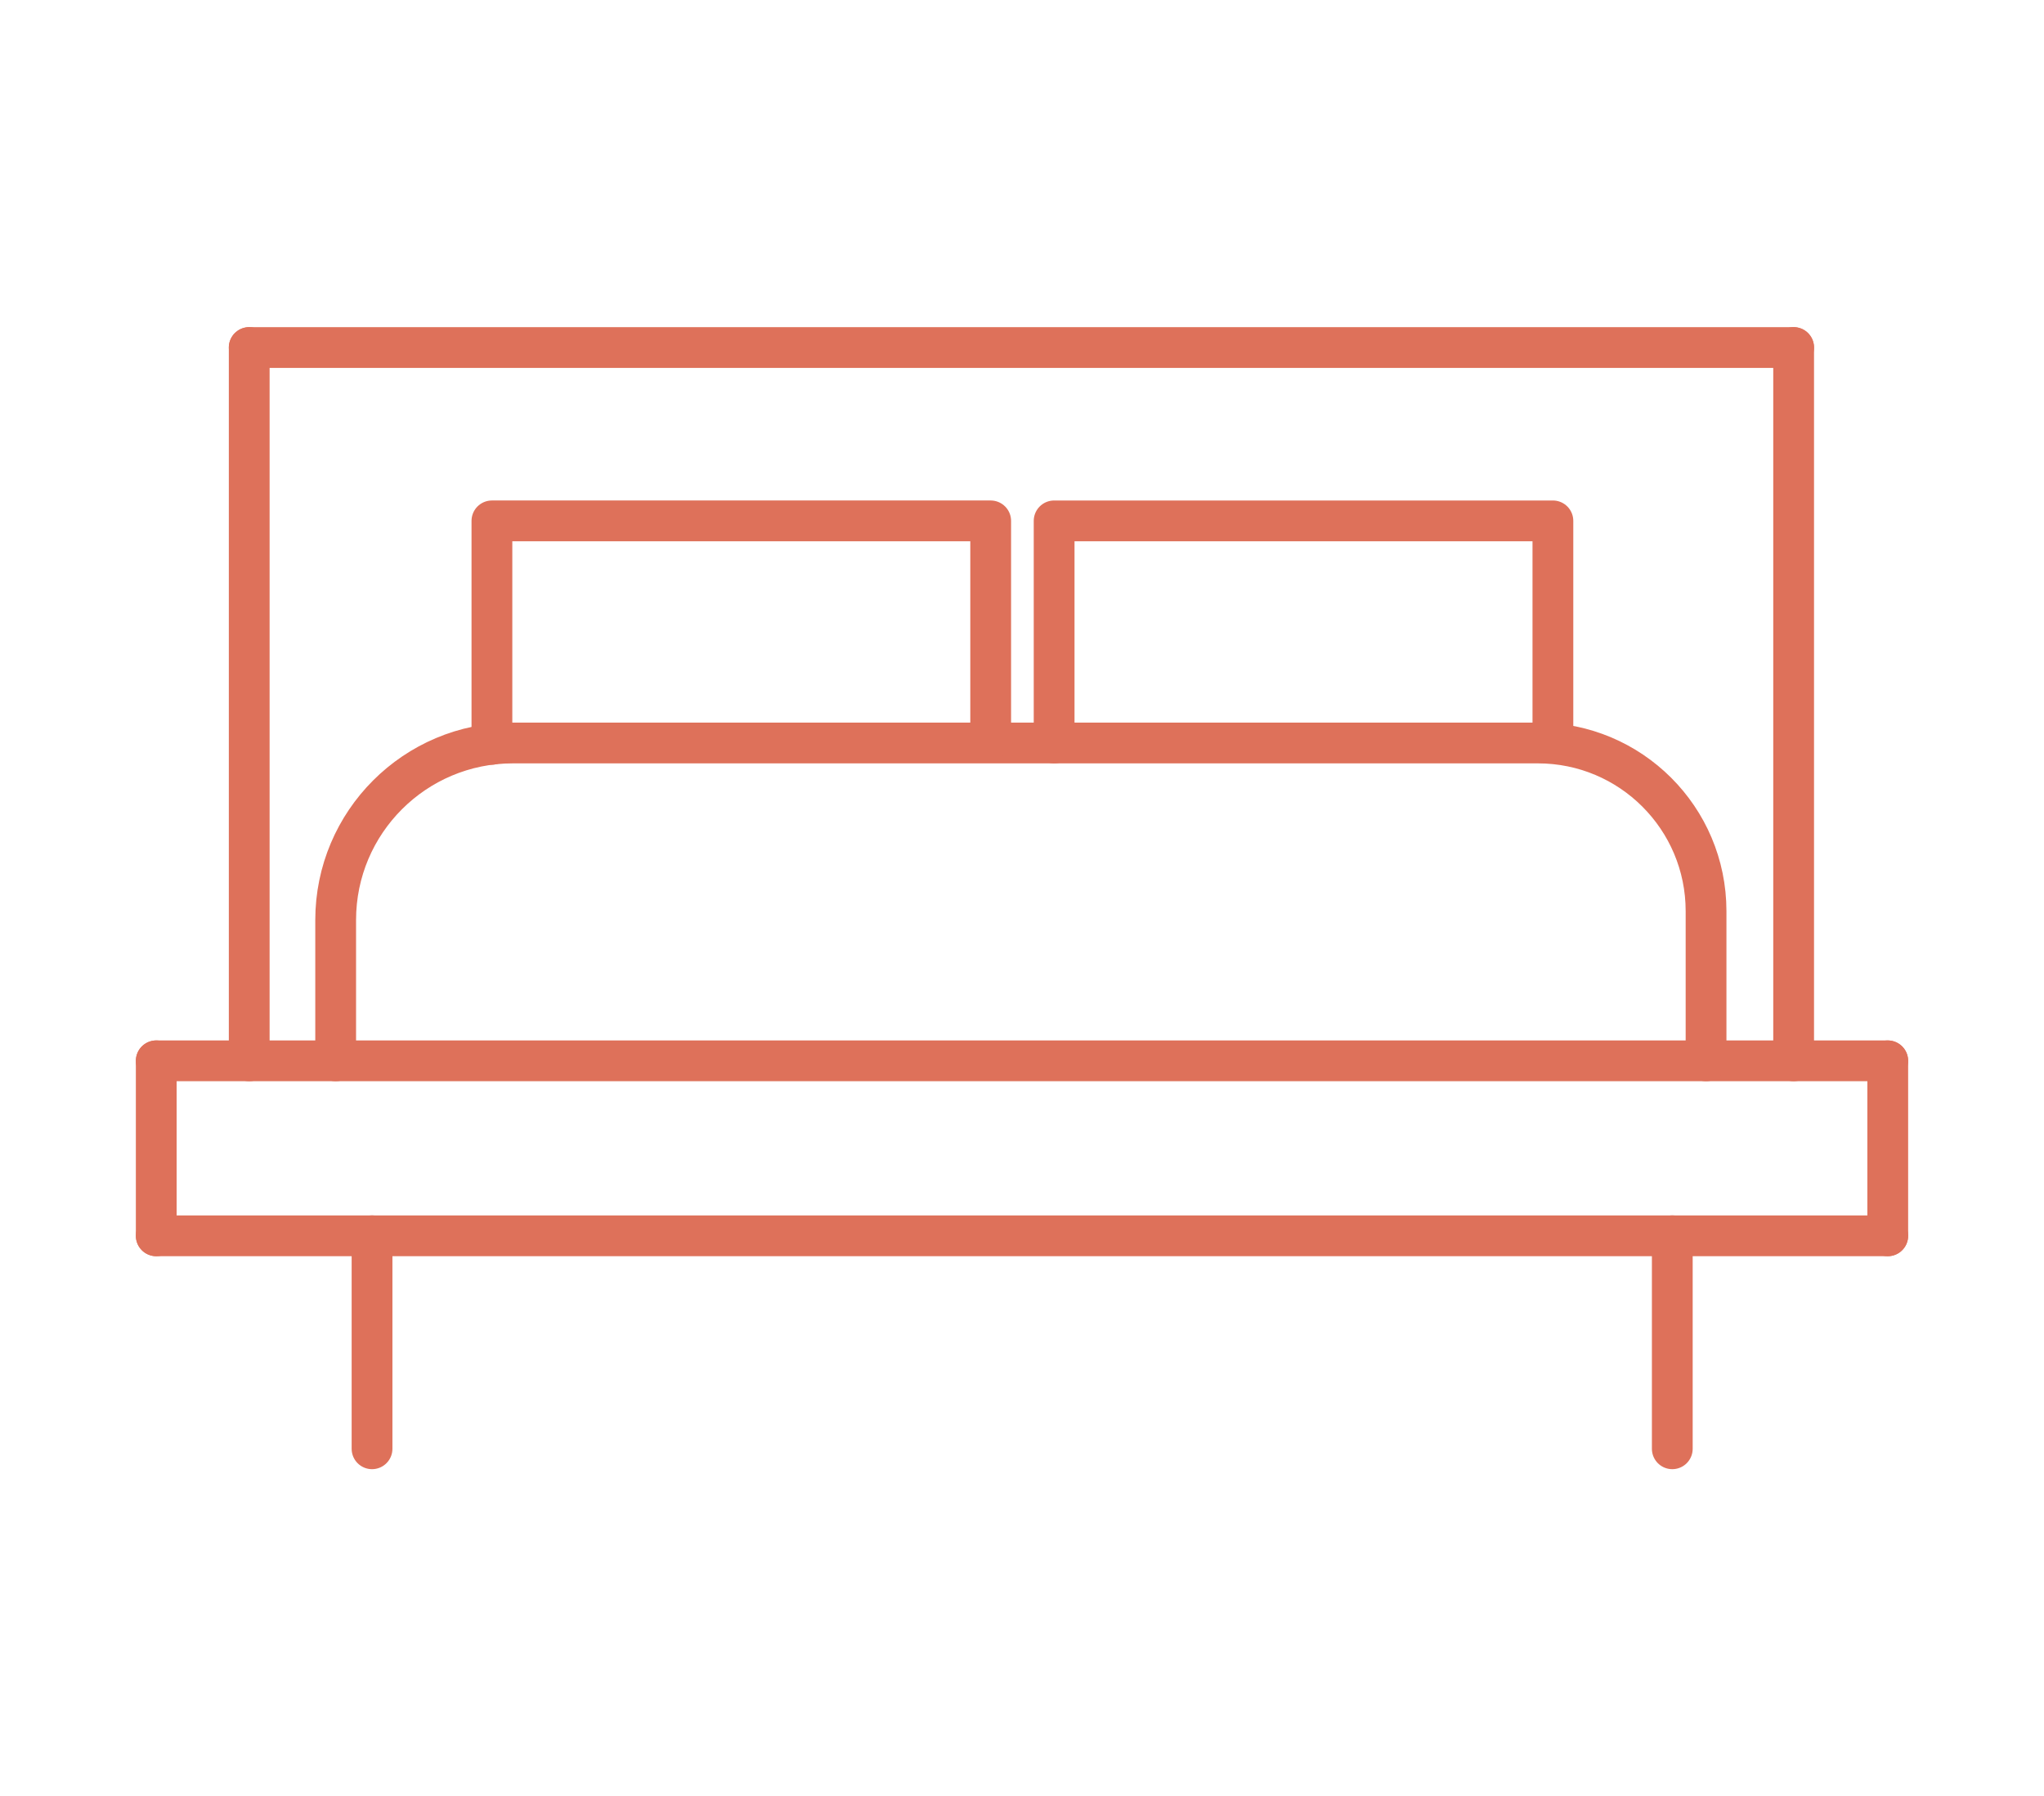
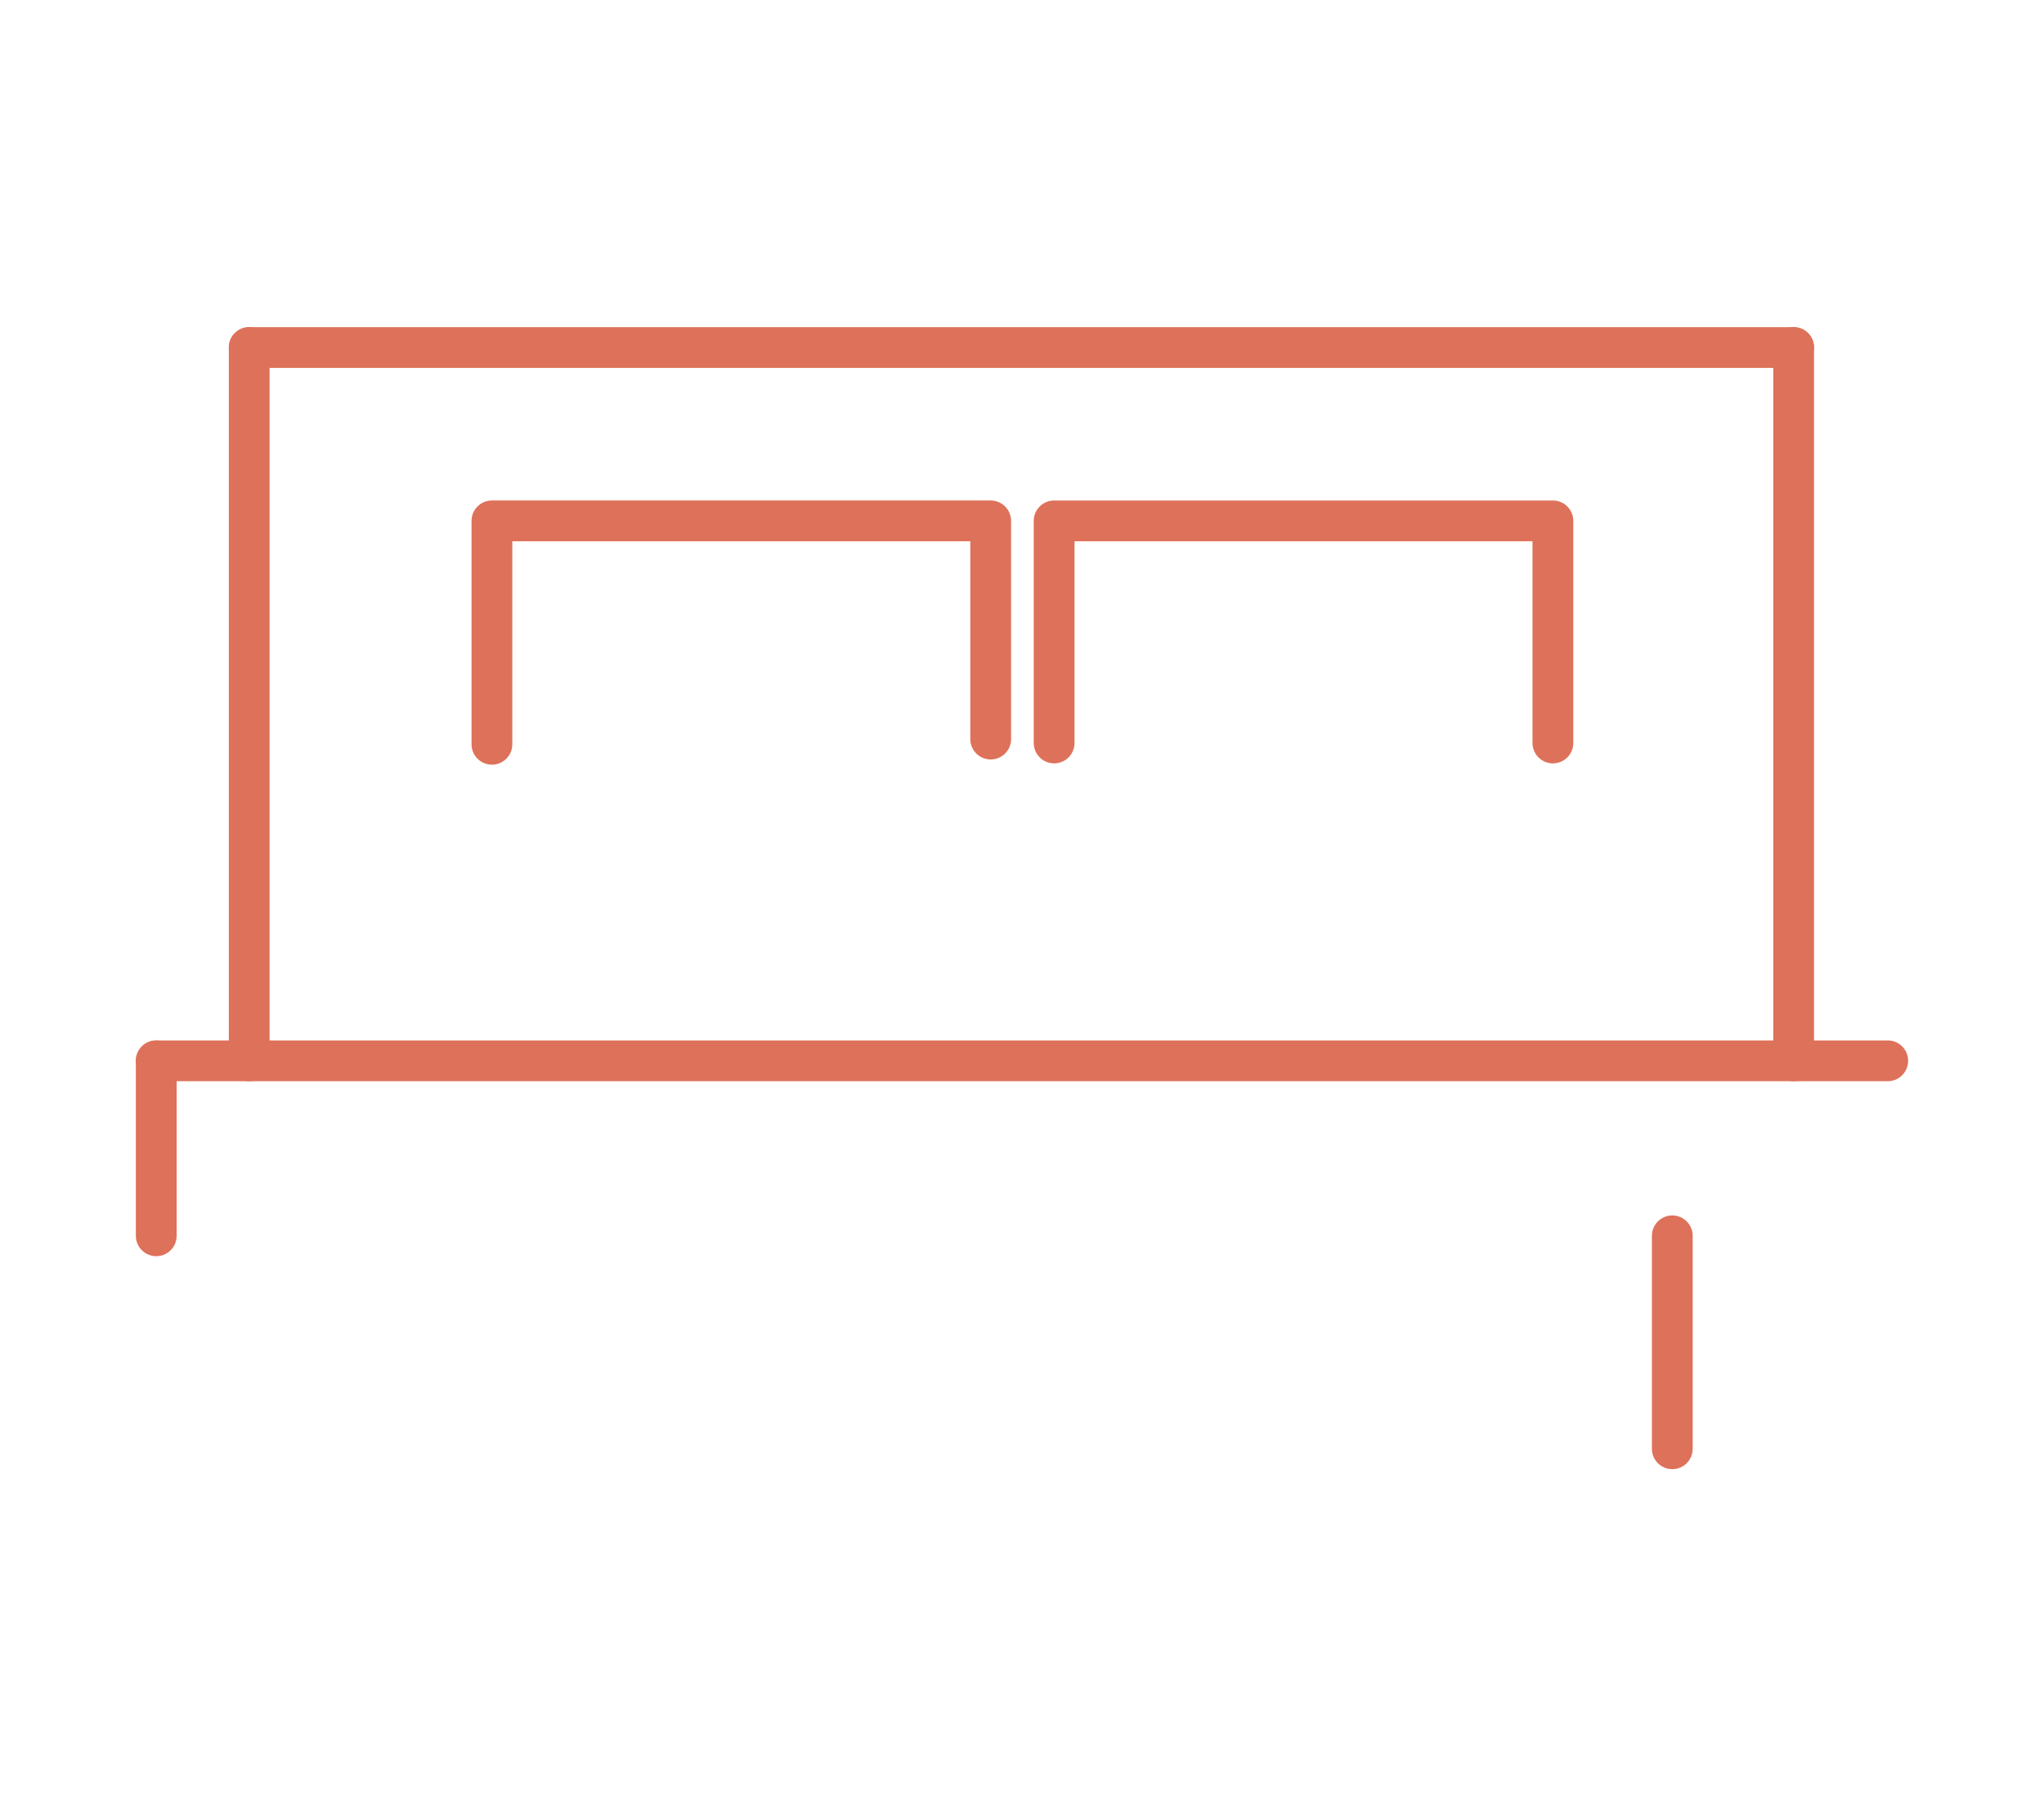
<svg xmlns="http://www.w3.org/2000/svg" enable-background="new 0 0 1253.2 1101.5" viewBox="0 0 1253.2 1101.5">
  <g fill="none" stroke="#de715a" stroke-linecap="round" stroke-width="25">
    <path d="m152.8 213.1h946.9" stroke-linejoin="round" />
    <path d="m95.8 650.5h1061.6" stroke-linejoin="round" />
-     <path d="m95.8 757.8h1061.6" stroke-linejoin="round" />
    <path d="m152.8 213.1v437.4" stroke-linejoin="round" />
    <path d="m1099.7 213.1v437.4" stroke-linejoin="round" />
    <path d="m95.8 650.5v107.3" stroke-miterlimit="10" />
    <g stroke-linejoin="round">
-       <path d="m1157.4 650.5v107.3" />
      <path d="m1025.3 757.8v130.6" />
-       <path d="m228.1 757.8v130.6" />
-       <path d="m1046 650.5v-91.8c0-57-46.2-103.1-103.1-103.1h-628.5c-60 0-108.6 48.6-108.6 108.6v86.3" />
      <path d="m607.4 453.2v-133.8h-305.8v137" />
      <path d="m952.1 455.6v-136.2h-305.8v136.2" />
    </g>
  </g>
</svg>